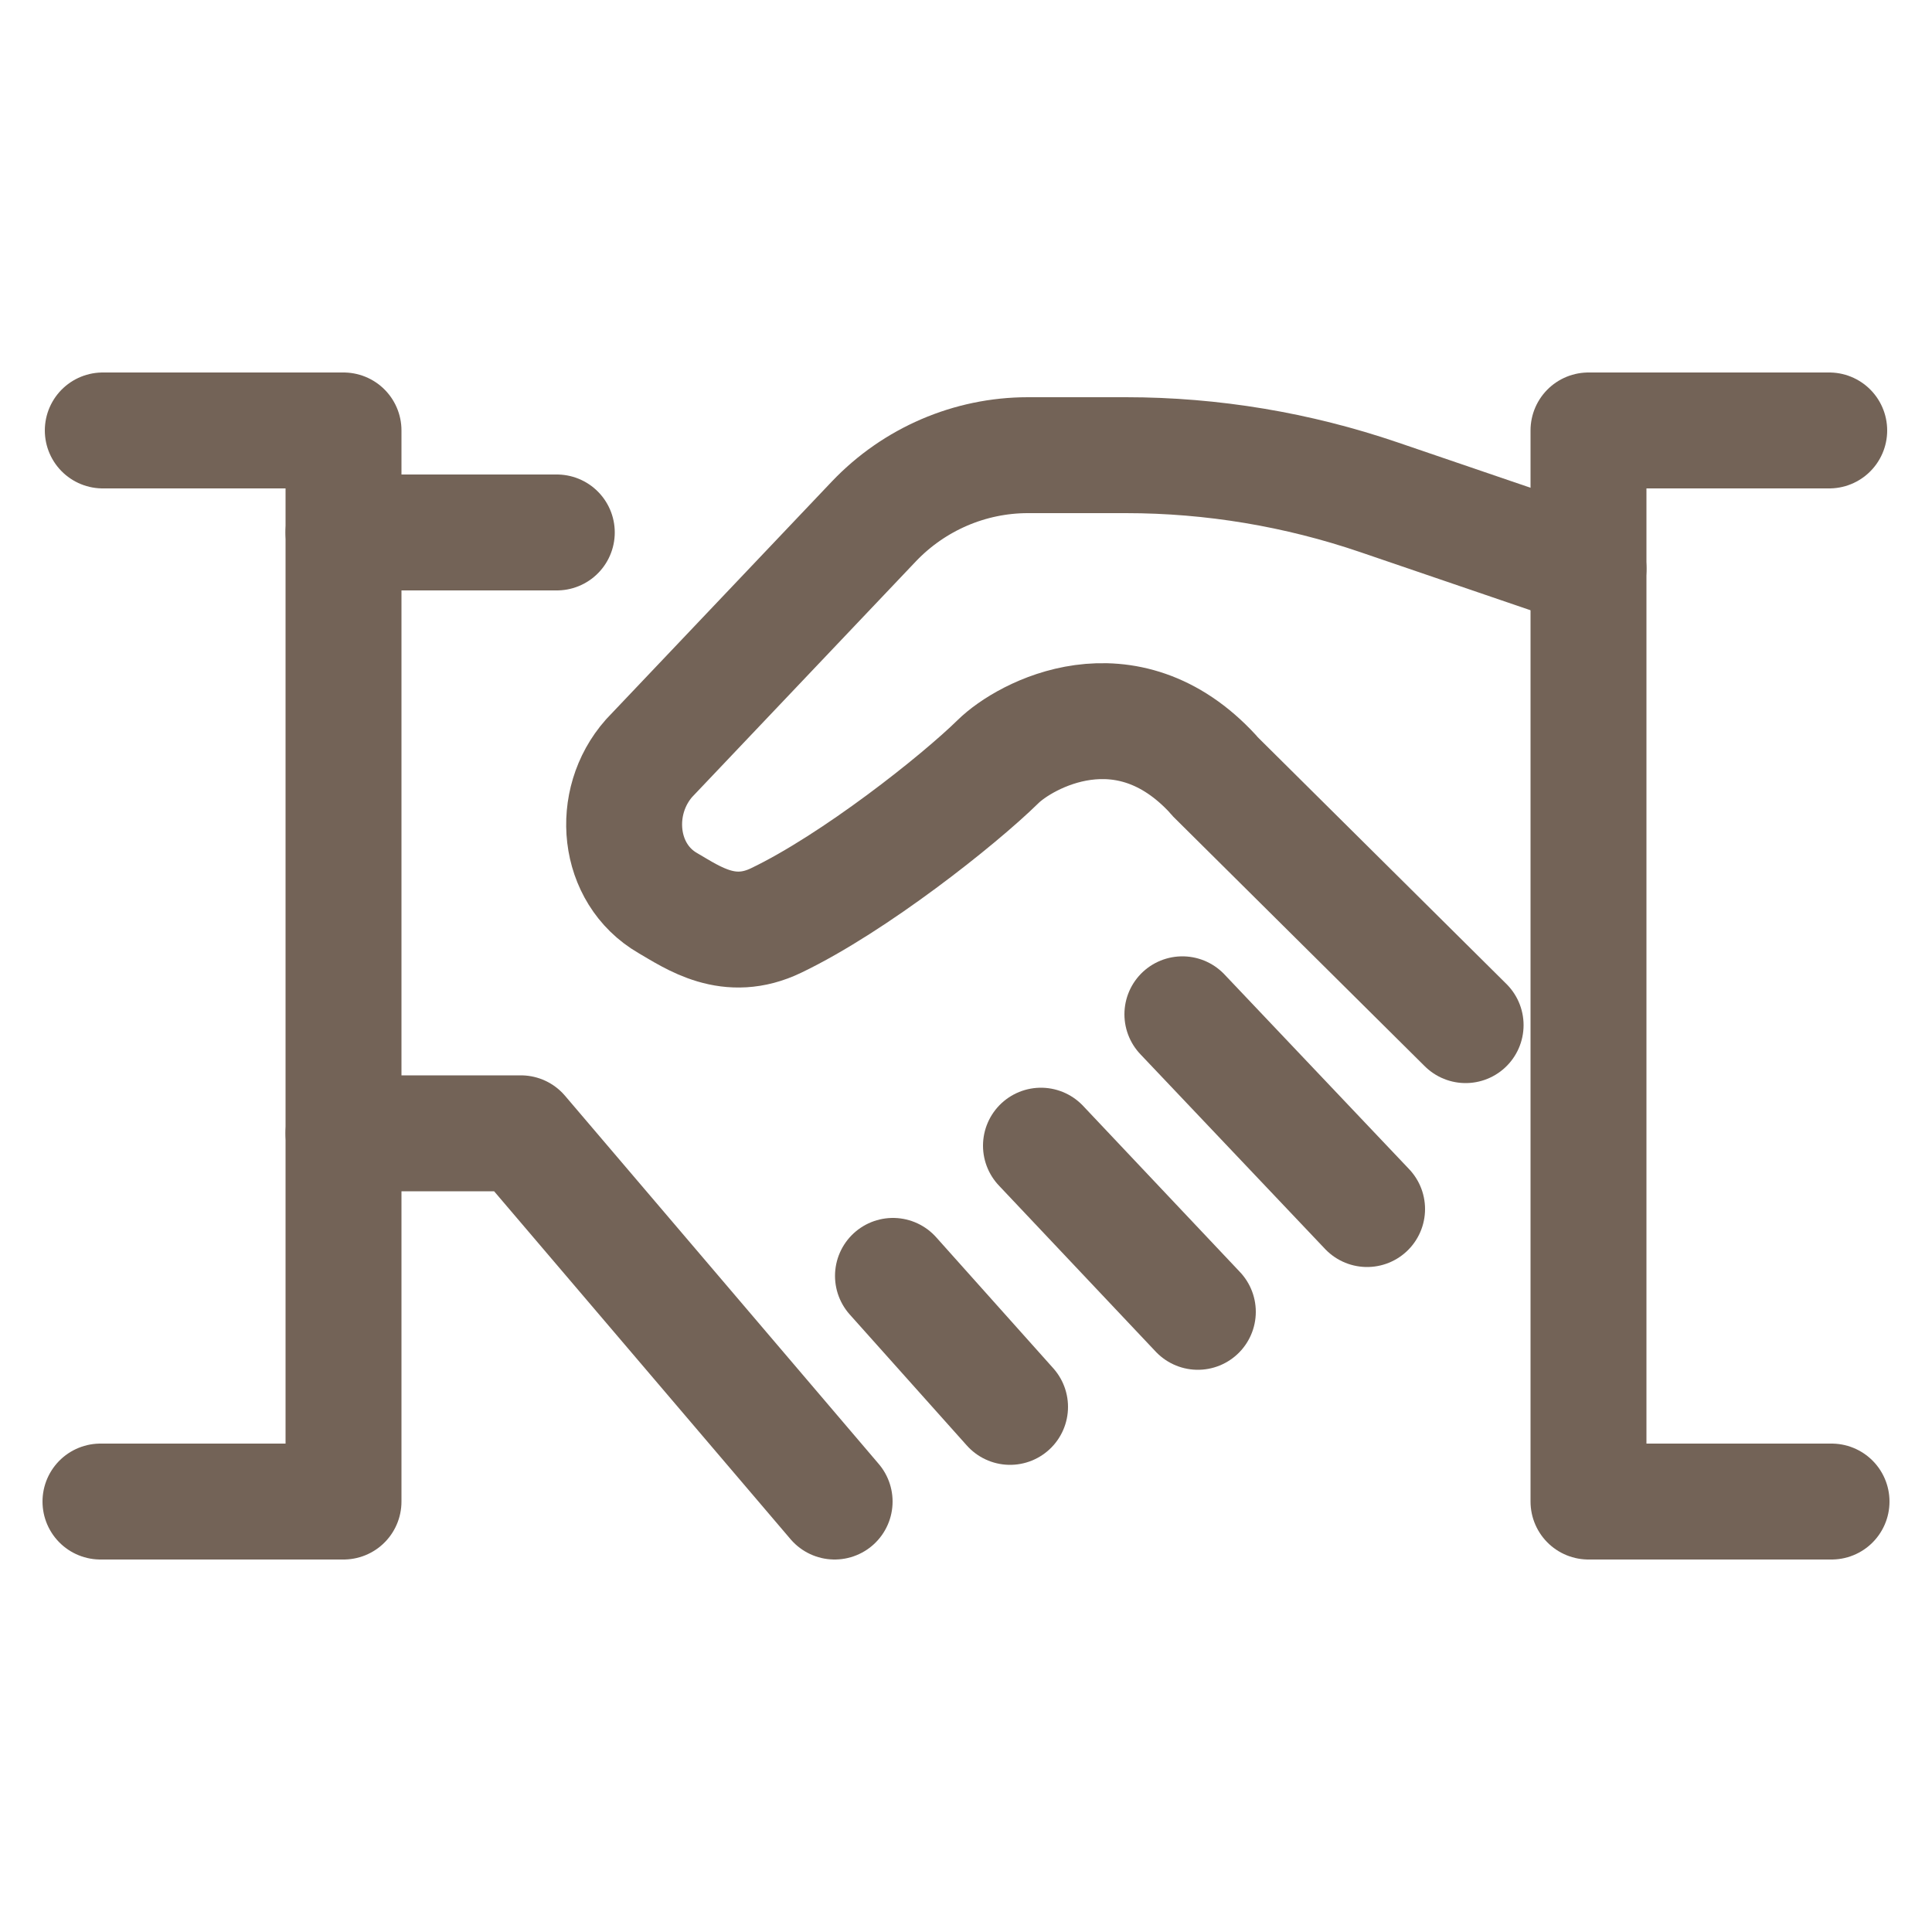
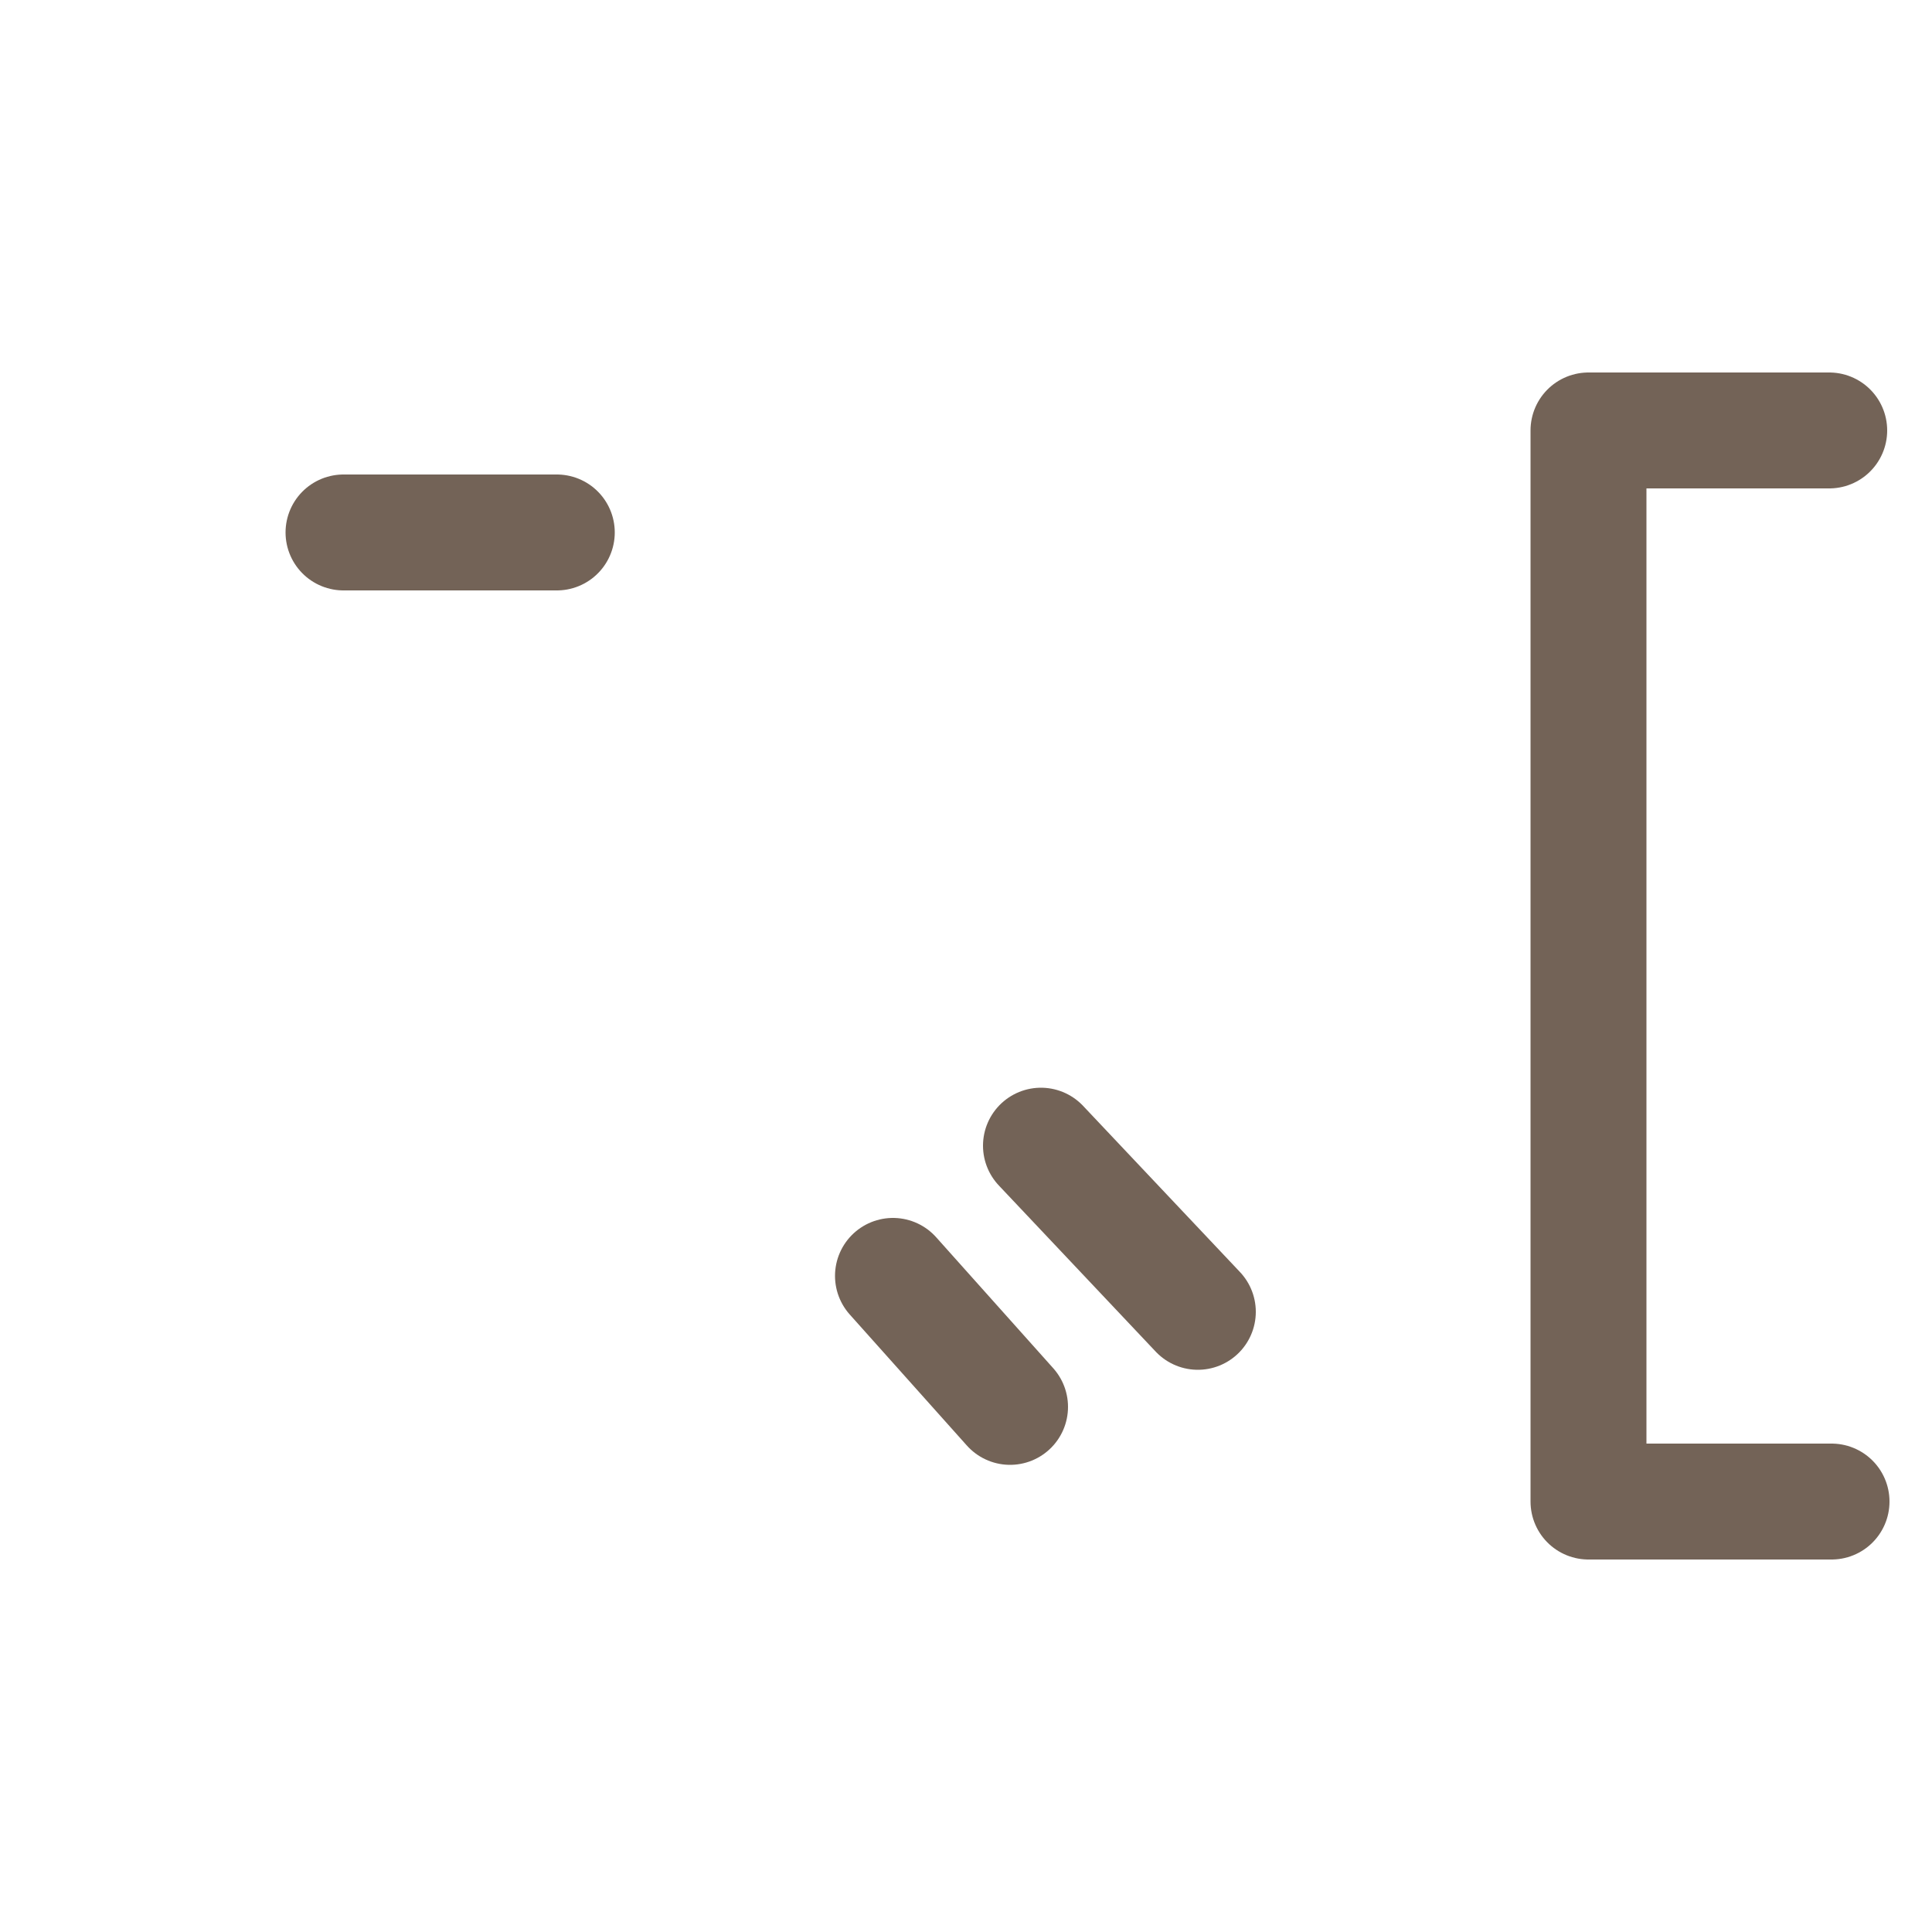
<svg xmlns="http://www.w3.org/2000/svg" id="_圖層_1" data-name="圖層 1" viewBox="0 0 50 50">
  <defs>
    <style> .cls-1 { fill: none; stroke: #736357; stroke-linecap: round; stroke-linejoin: round; stroke-width: 3px; } </style>
  </defs>
-   <polyline class="cls-1" points="2.66 11.14 8.89 11.14 8.89 38.86 2.6 38.86" />
  <polyline class="cls-1" points="47.34 11.14 41.11 11.14 41.11 38.86 47.4 38.86" />
  <line class="cls-1" x1="8.89" y1="13.78" x2="14.41" y2="13.78" />
-   <polyline class="cls-1" points="8.89 29.33 13.48 29.33 21.6 38.86" />
-   <path class="cls-1" d="m41.11,14.72l-5.42-1.85c-2.11-.72-4.32-1.09-6.55-1.09h-2.54c-1.5,0-2.94.62-3.98,1.71l-5.82,6.13c-1.01,1.14-.83,2.99.48,3.75.67.39,1.59,1.04,2.81.45,2.02-.97,4.71-3.1,5.74-4.11.69-.68,3.31-2.13,5.57.33,0,0,.01.02.02.03l6.51,6.46" />
  <line class="cls-1" x1="23.11" y1="33.02" x2="26.14" y2="36.41" />
  <line class="cls-1" x1="26.94" y1="29.65" x2="31" y2="33.95" />
-   <line class="cls-1" x1="30.6" y1="26.25" x2="35.38" y2="31.29" />
</svg>